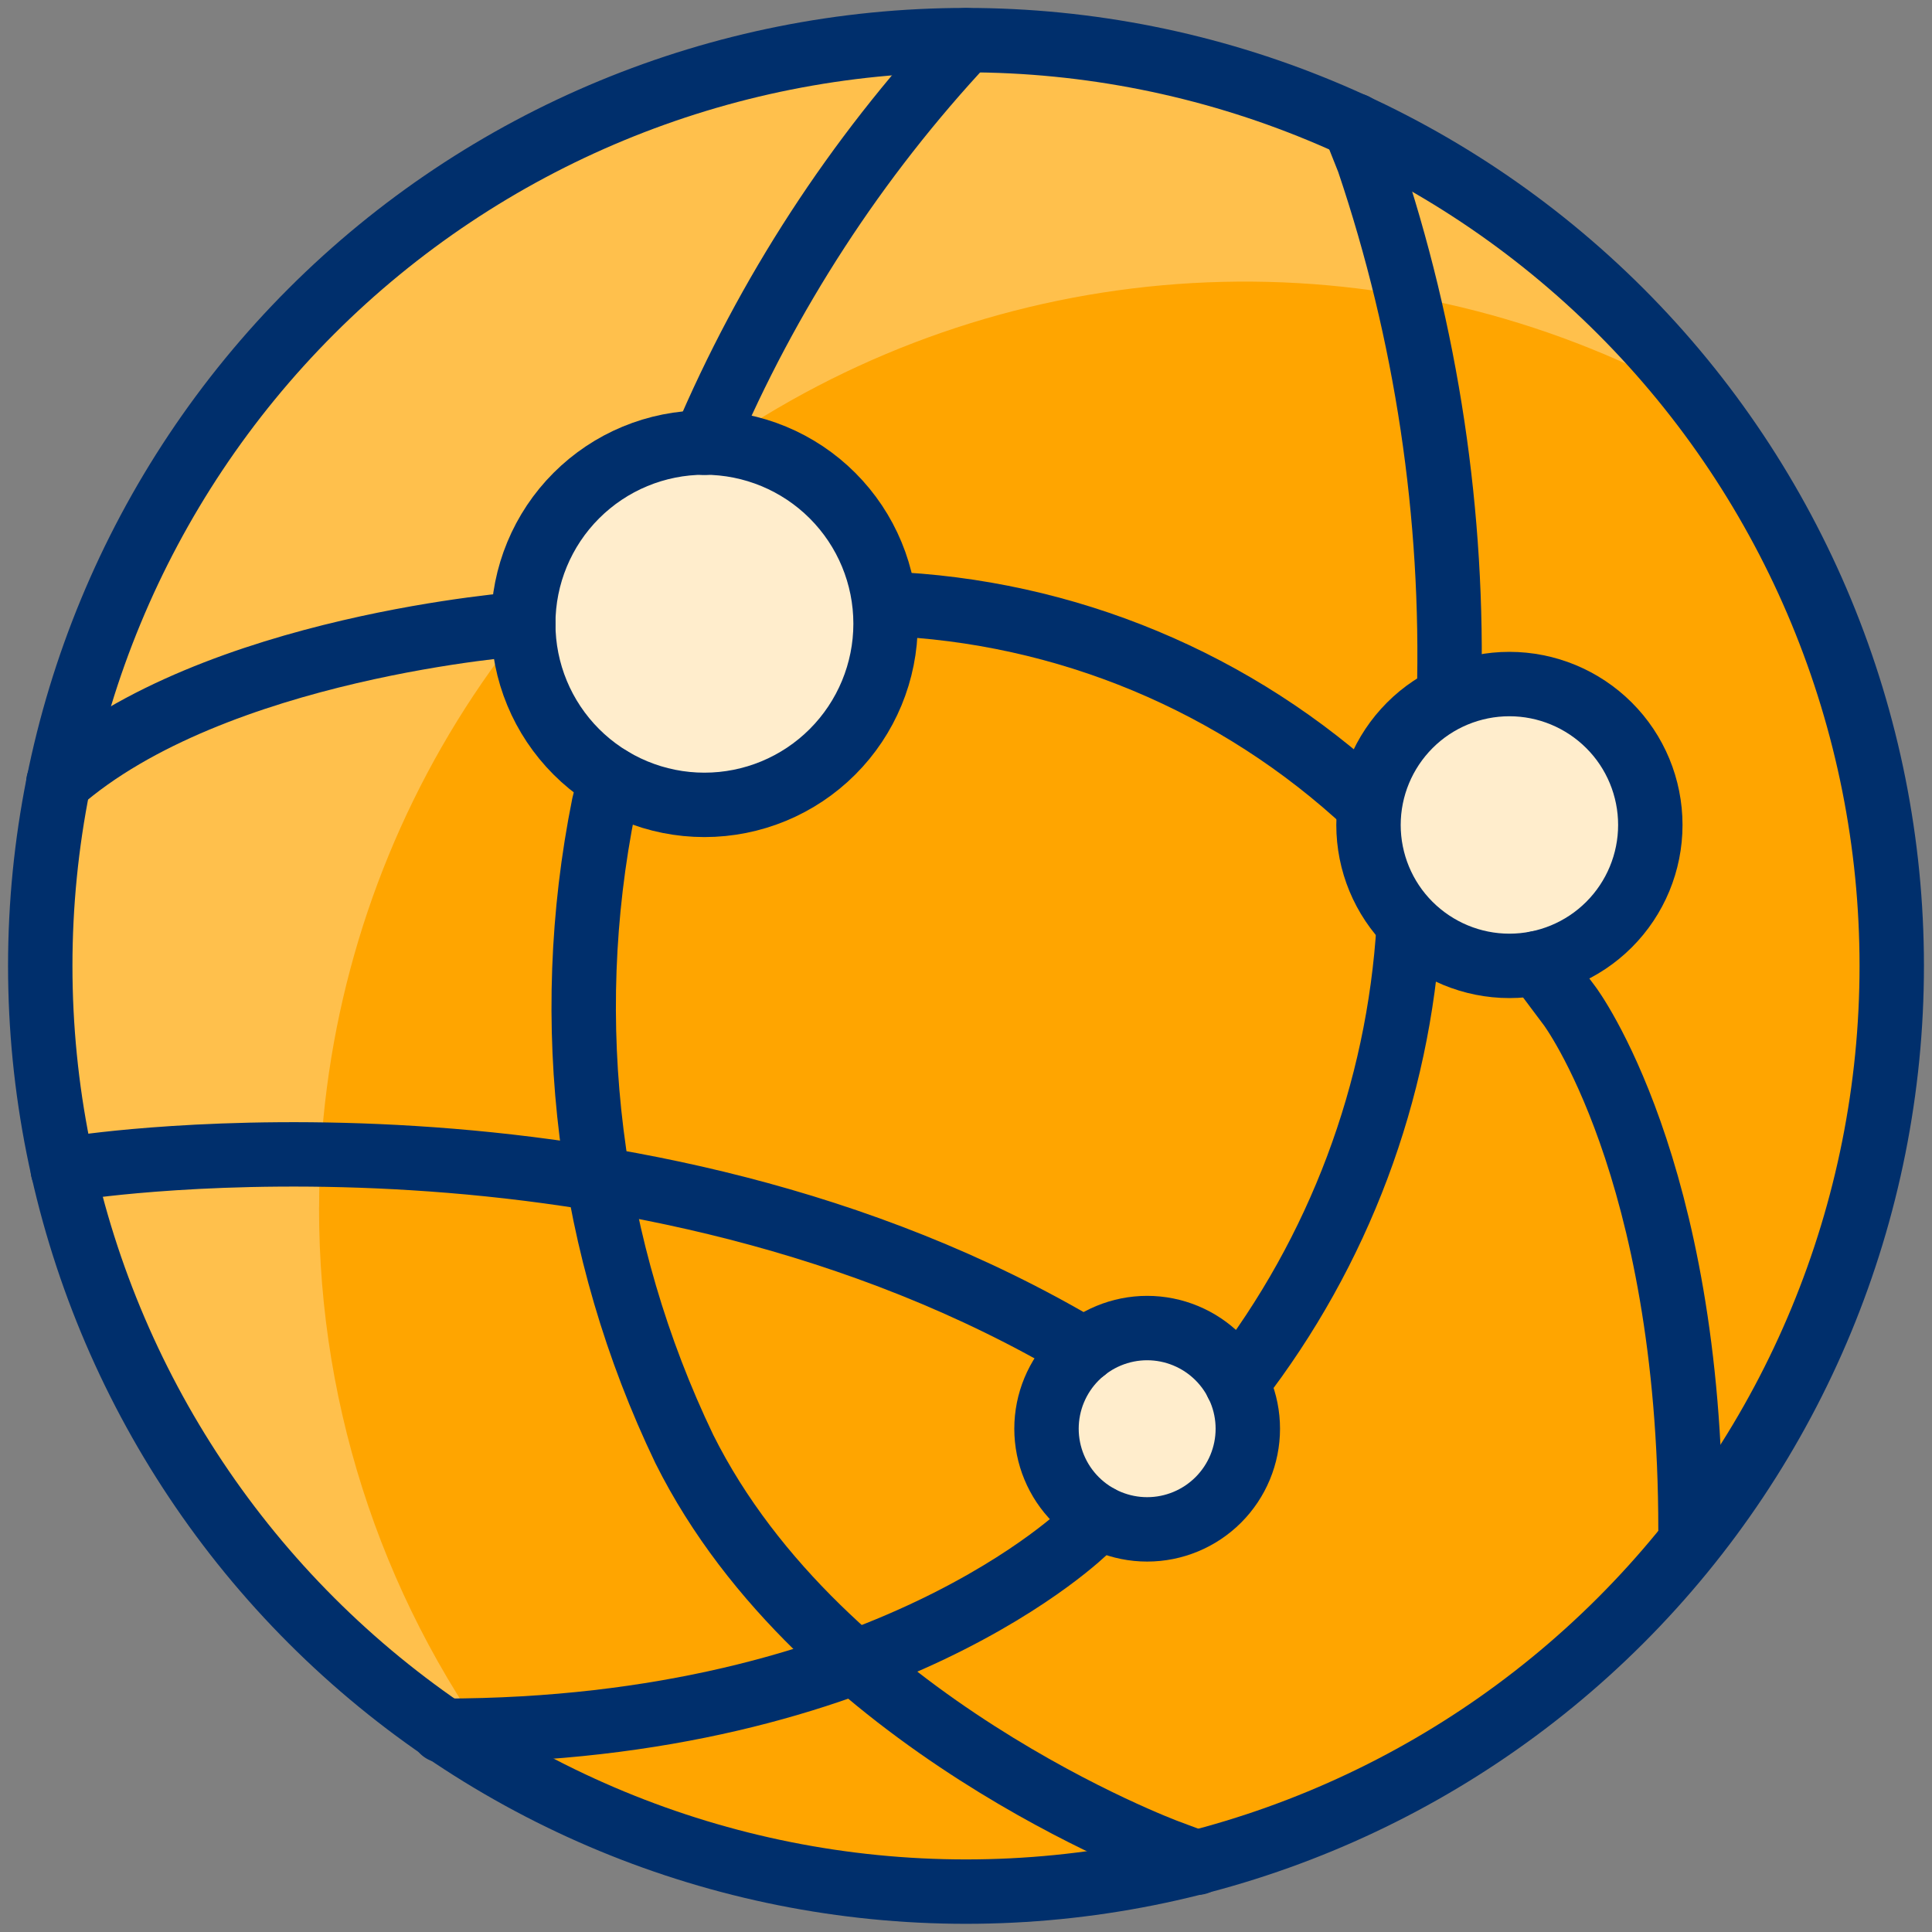
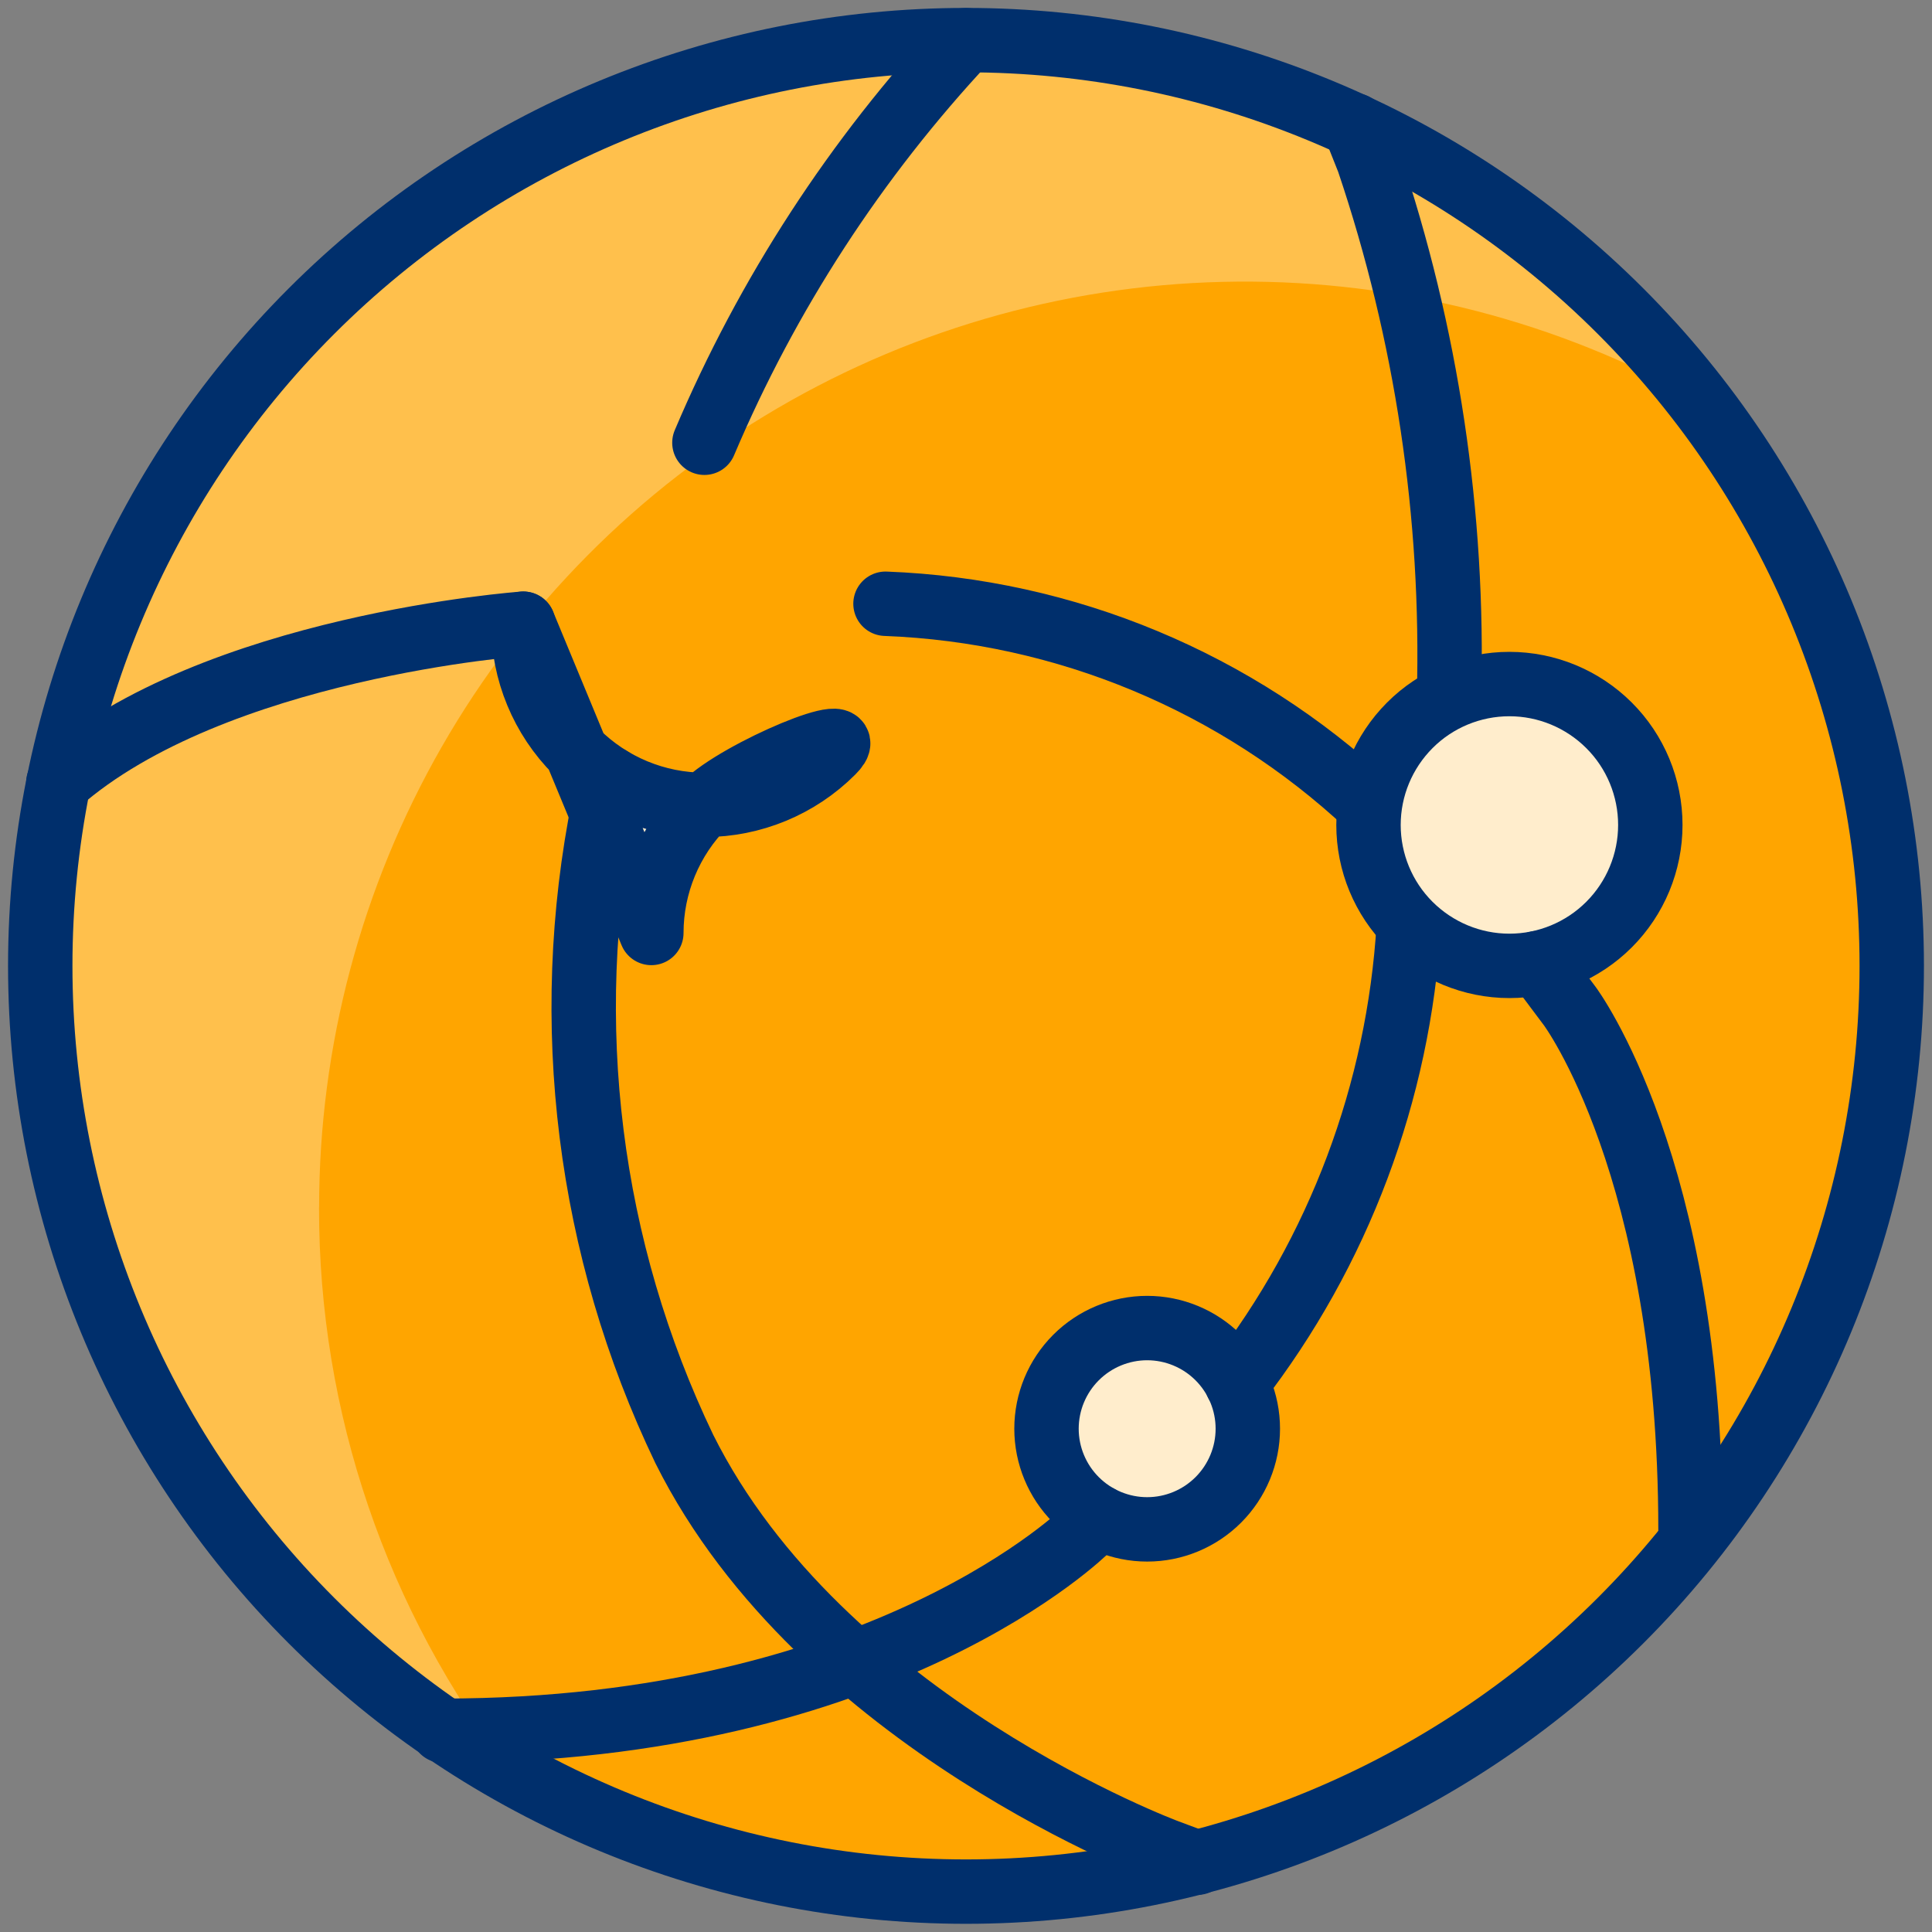
<svg xmlns="http://www.w3.org/2000/svg" id="Ebene_1" width="30" height="30" version="1.1" viewBox="0 0 30 30">
  <rect x="0" y="0" width="30" height="30" fill="#808080" stroke="none" />
  <defs>
    <style>
      .st0, .st1 {
        fill: none;
      }

      .st2 {
        fill: #ffedcc;
      }

      .st2, .st1 {
        stroke: #002f6c;
        stroke-linecap: round;
        stroke-linejoin: round;
      }

      .st3 {
        fill: #ffc04c;
      }

      .st4 {
        fill: orange;
      }

      .st5 {
        clip-path: url(#clippath);
      }
    </style>
    <clipPath id="clippath">
      <rect class="st0" width="30" height="30" />
    </clipPath>
  </defs>
  <g class="st5">
    <g>
      <path class="st4" d="M.625,14.998c0,3.812,1.514,7.469,4.21,10.165,2.696,2.696,6.352,4.21,10.165,4.21s7.469-1.514,10.165-4.21c2.696-2.696,4.21-6.352,4.21-10.165s-1.514-7.469-4.21-10.165C22.469,2.137,18.812.623,15,.623s-7.469,1.514-10.165,4.21C2.139,7.529.625,11.185.625,14.998Z" />
      <path class="st3" d="M4.955,18.75c-0-2.511.657-4.978,1.906-7.156,1.249-2.178,3.047-3.99,5.215-5.257,2.168-1.267,4.629-1.944,7.14-1.964,2.511-.02,4.983.618,7.17,1.851-1.301-1.687-2.96-3.064-4.859-4.031-1.898-.967-3.988-1.5-6.117-1.561-2.13-.061-4.246.353-6.196,1.211-1.95.858-3.685,2.138-5.08,3.749-1.395,1.611-2.414,3.511-2.984,5.564-.57,2.053-.676,4.207-.312,6.306.365,2.099,1.191,4.091,2.42,5.831,1.229,1.74,2.829,3.186,4.685,4.232-1.942-2.512-2.994-5.599-2.989-8.774Z" />
      <path class="st1" d="M.625,14.998c0,3.812,1.514,7.469,4.21,10.165,2.696,2.696,6.352,4.21,10.165,4.21s7.469-1.514,10.165-4.21c2.696-2.696,4.21-6.352,4.21-10.165s-1.514-7.469-4.21-10.165C22.469,2.137,18.812.623,15,.623s-7.469,1.514-10.165,4.21C2.139,7.529.625,11.185.625,14.998Z" />
-       <path class="st2" d="M8.125,9.685c0,.746.296,1.461.824,1.989.527.527,1.243.824,1.989.824s1.461-.296,1.989-.824c.527-.527.824-1.243.824-1.989,0-.746-.296-1.461-.824-1.989-.527-.527-1.243-.824-1.989-.824s-1.461.296-1.989.824c-.527.527-.824,1.243-.824,1.989Z" />
+       <path class="st2" d="M8.125,9.685c0,.746.296,1.461.824,1.989.527.527,1.243.824,1.989.824s1.461-.296,1.989-.824s-1.461.296-1.989.824c-.527.527-.824,1.243-.824,1.989Z" />
      <path class="st2" d="M16.25,22.185c0,.414.165.812.458,1.105.293.293.691.458,1.105.458s.812-.165,1.105-.458c.293-.293.458-.691.458-1.105s-.165-.812-.458-1.105c-.293-.293-.691-.458-1.105-.458s-.812.165-1.105.458c-.293.293-.458.691-.458,1.105Z" />
      <path class="st2" d="M21.25,12.81c0,.58.23,1.137.641,1.547s.967.641,1.547.641,1.137-.231,1.547-.641.641-.967.641-1.547-.23-1.137-.641-1.547-.967-.641-1.547-.641-1.137.23-1.547.641-.641.967-.641,1.547Z" />
      <path class="st1" d="M13.75,9.375c2.794.106,5.457,1.216,7.5,3.125" />
      <path class="st1" d="M23.875,14.955l.5.667s1.875,2.503,1.875,8.128" />
      <path class="st1" d="M21.029,1.944l.221.556c.905,2.68,1.328,5.498,1.25,8.325" />
      <path class="st1" d="M21.875,14.375c-.156,2.582-1.086,5.058-2.67,7.104" />
      <path class="st1" d="M17.065,23.558l-.19.192s-3.125,3.125-10,3.125" />
      <path class="st1" d="M15,.625c-1.71,1.829-3.085,3.945-4.062,6.25" />
      <path class="st1" d="M9.478,12.09l-.102.41c-.681,3.381-.242,6.891,1.25,10,2.125,4.258,7.5,6.25,7.5,6.25l.466.174" />
      <path class="st1" d="M8.125,9.685s-4.801.344-7.219,2.466" />
-       <path class="st1" d="M.975,18.165l.275-.04s8.601-1.323,15.592,2.837" />
    </g>
  </g>
</svg>